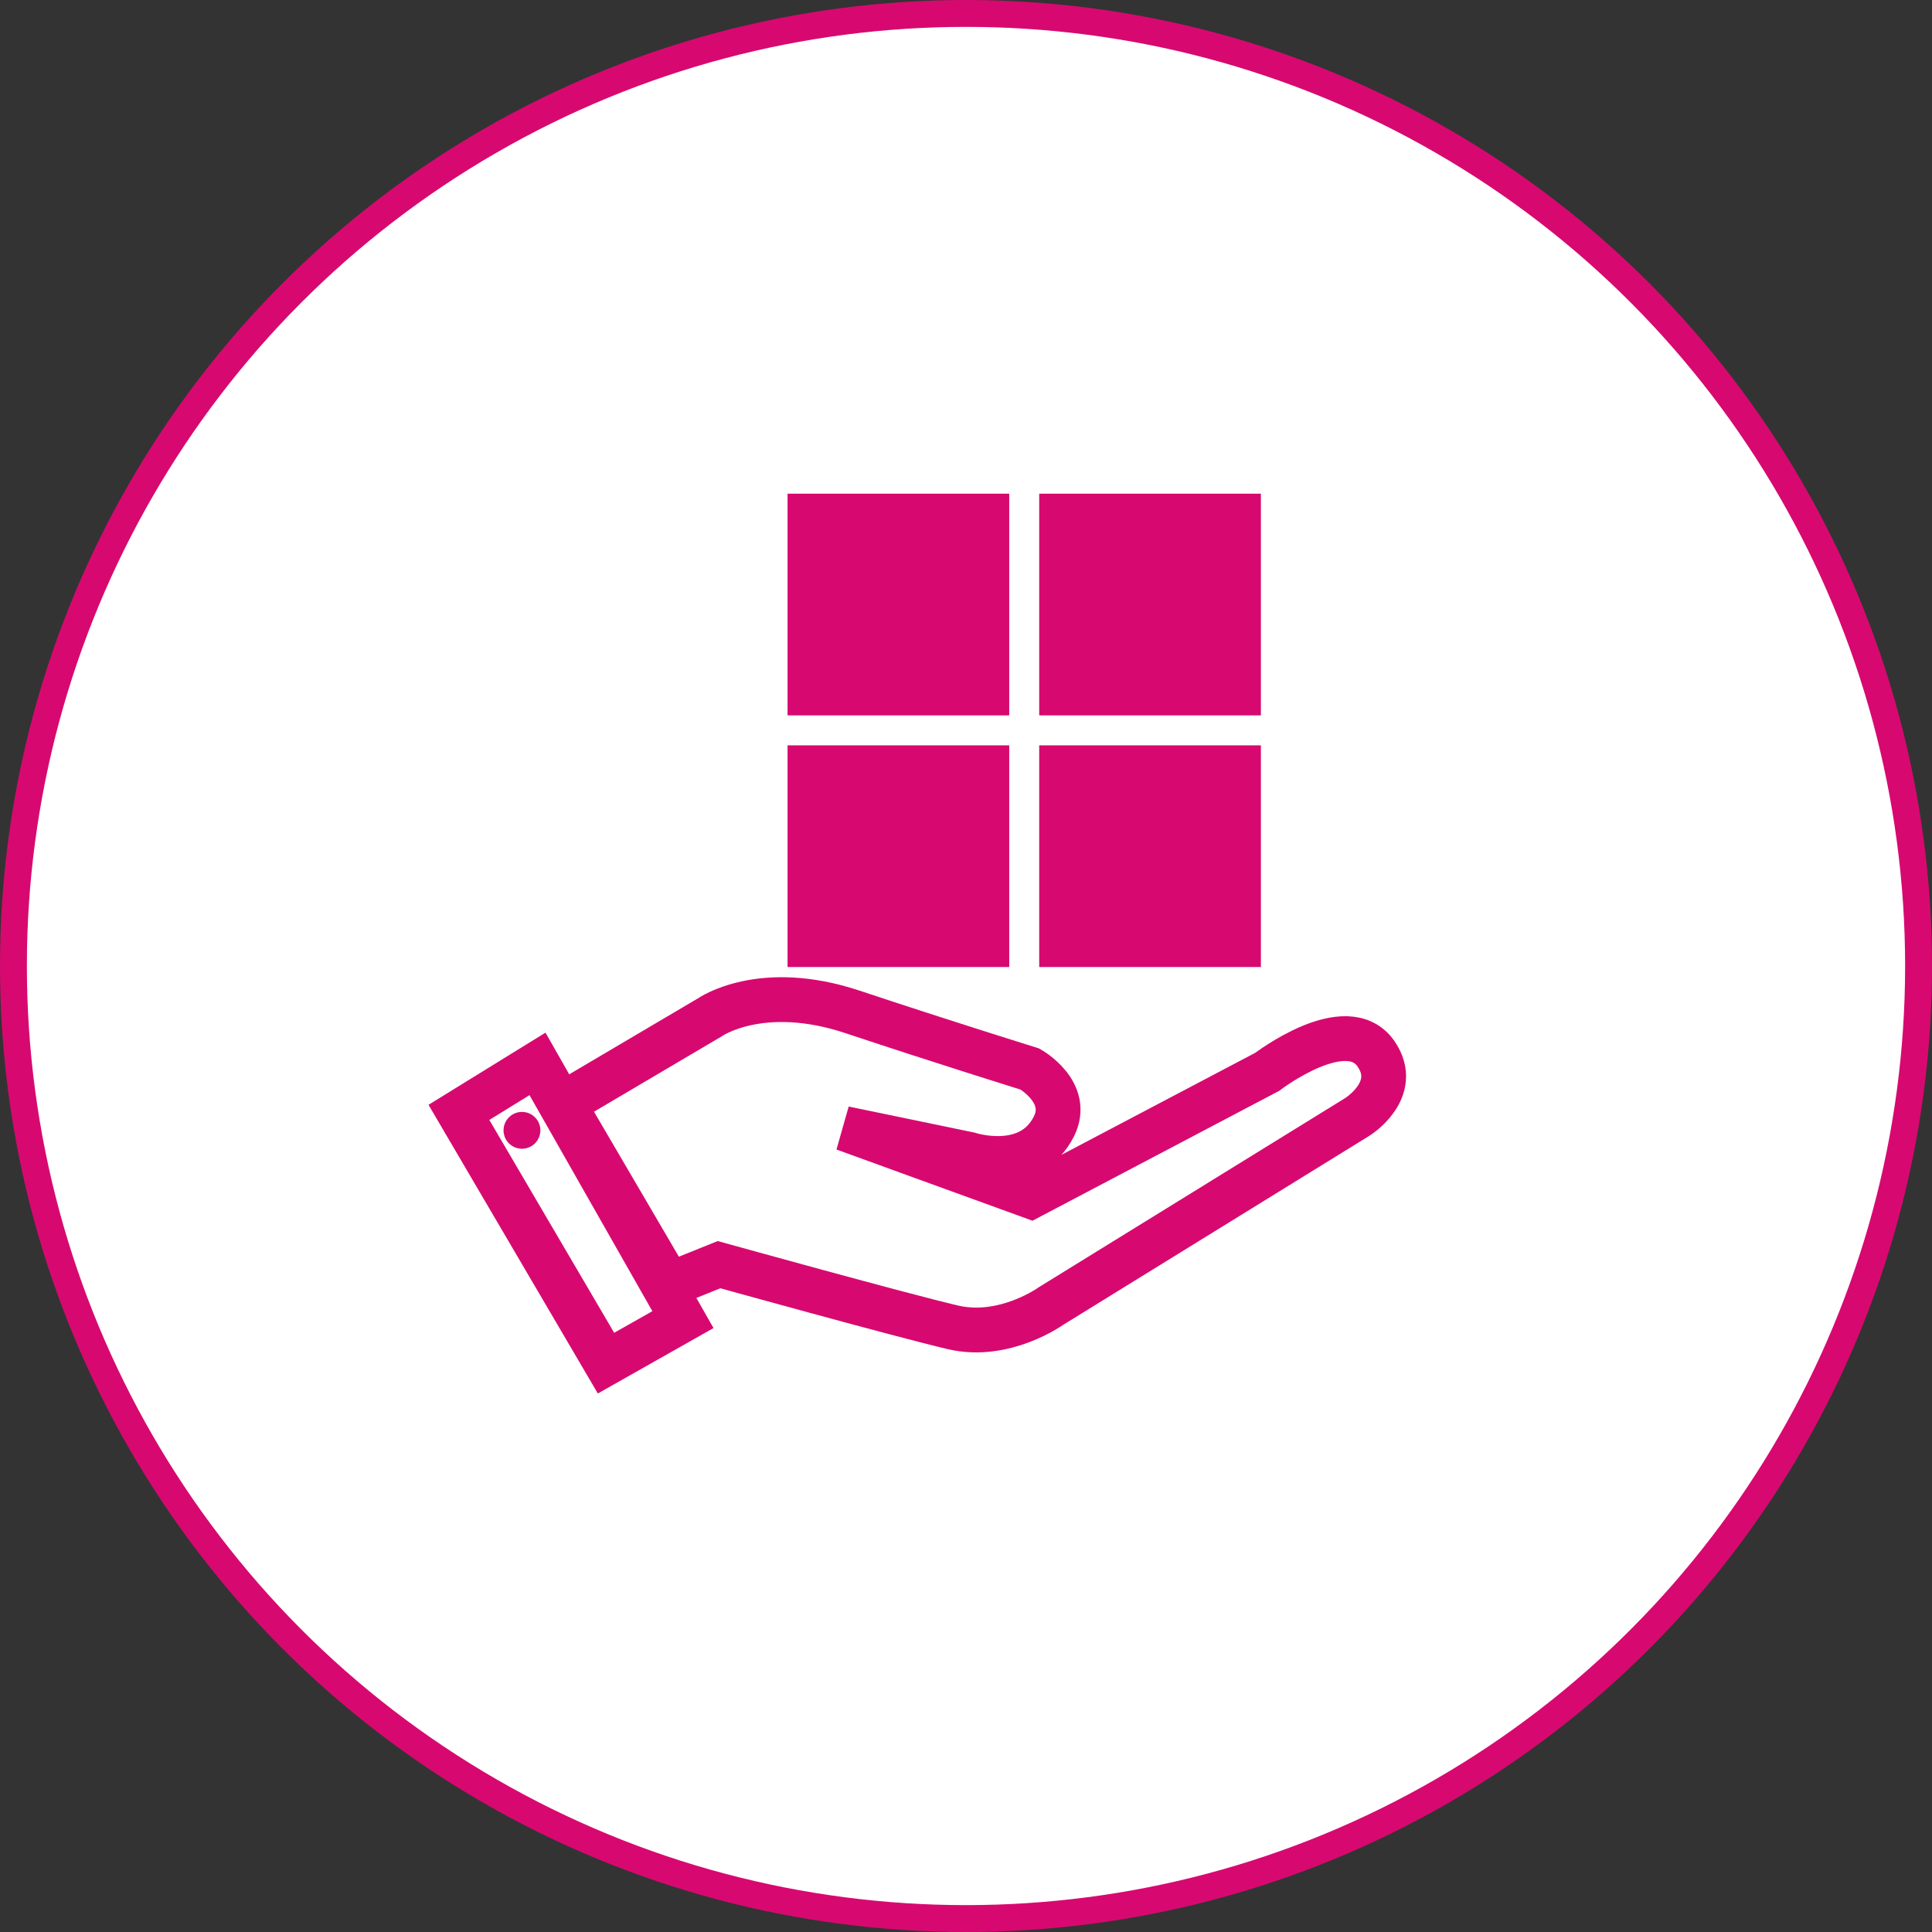
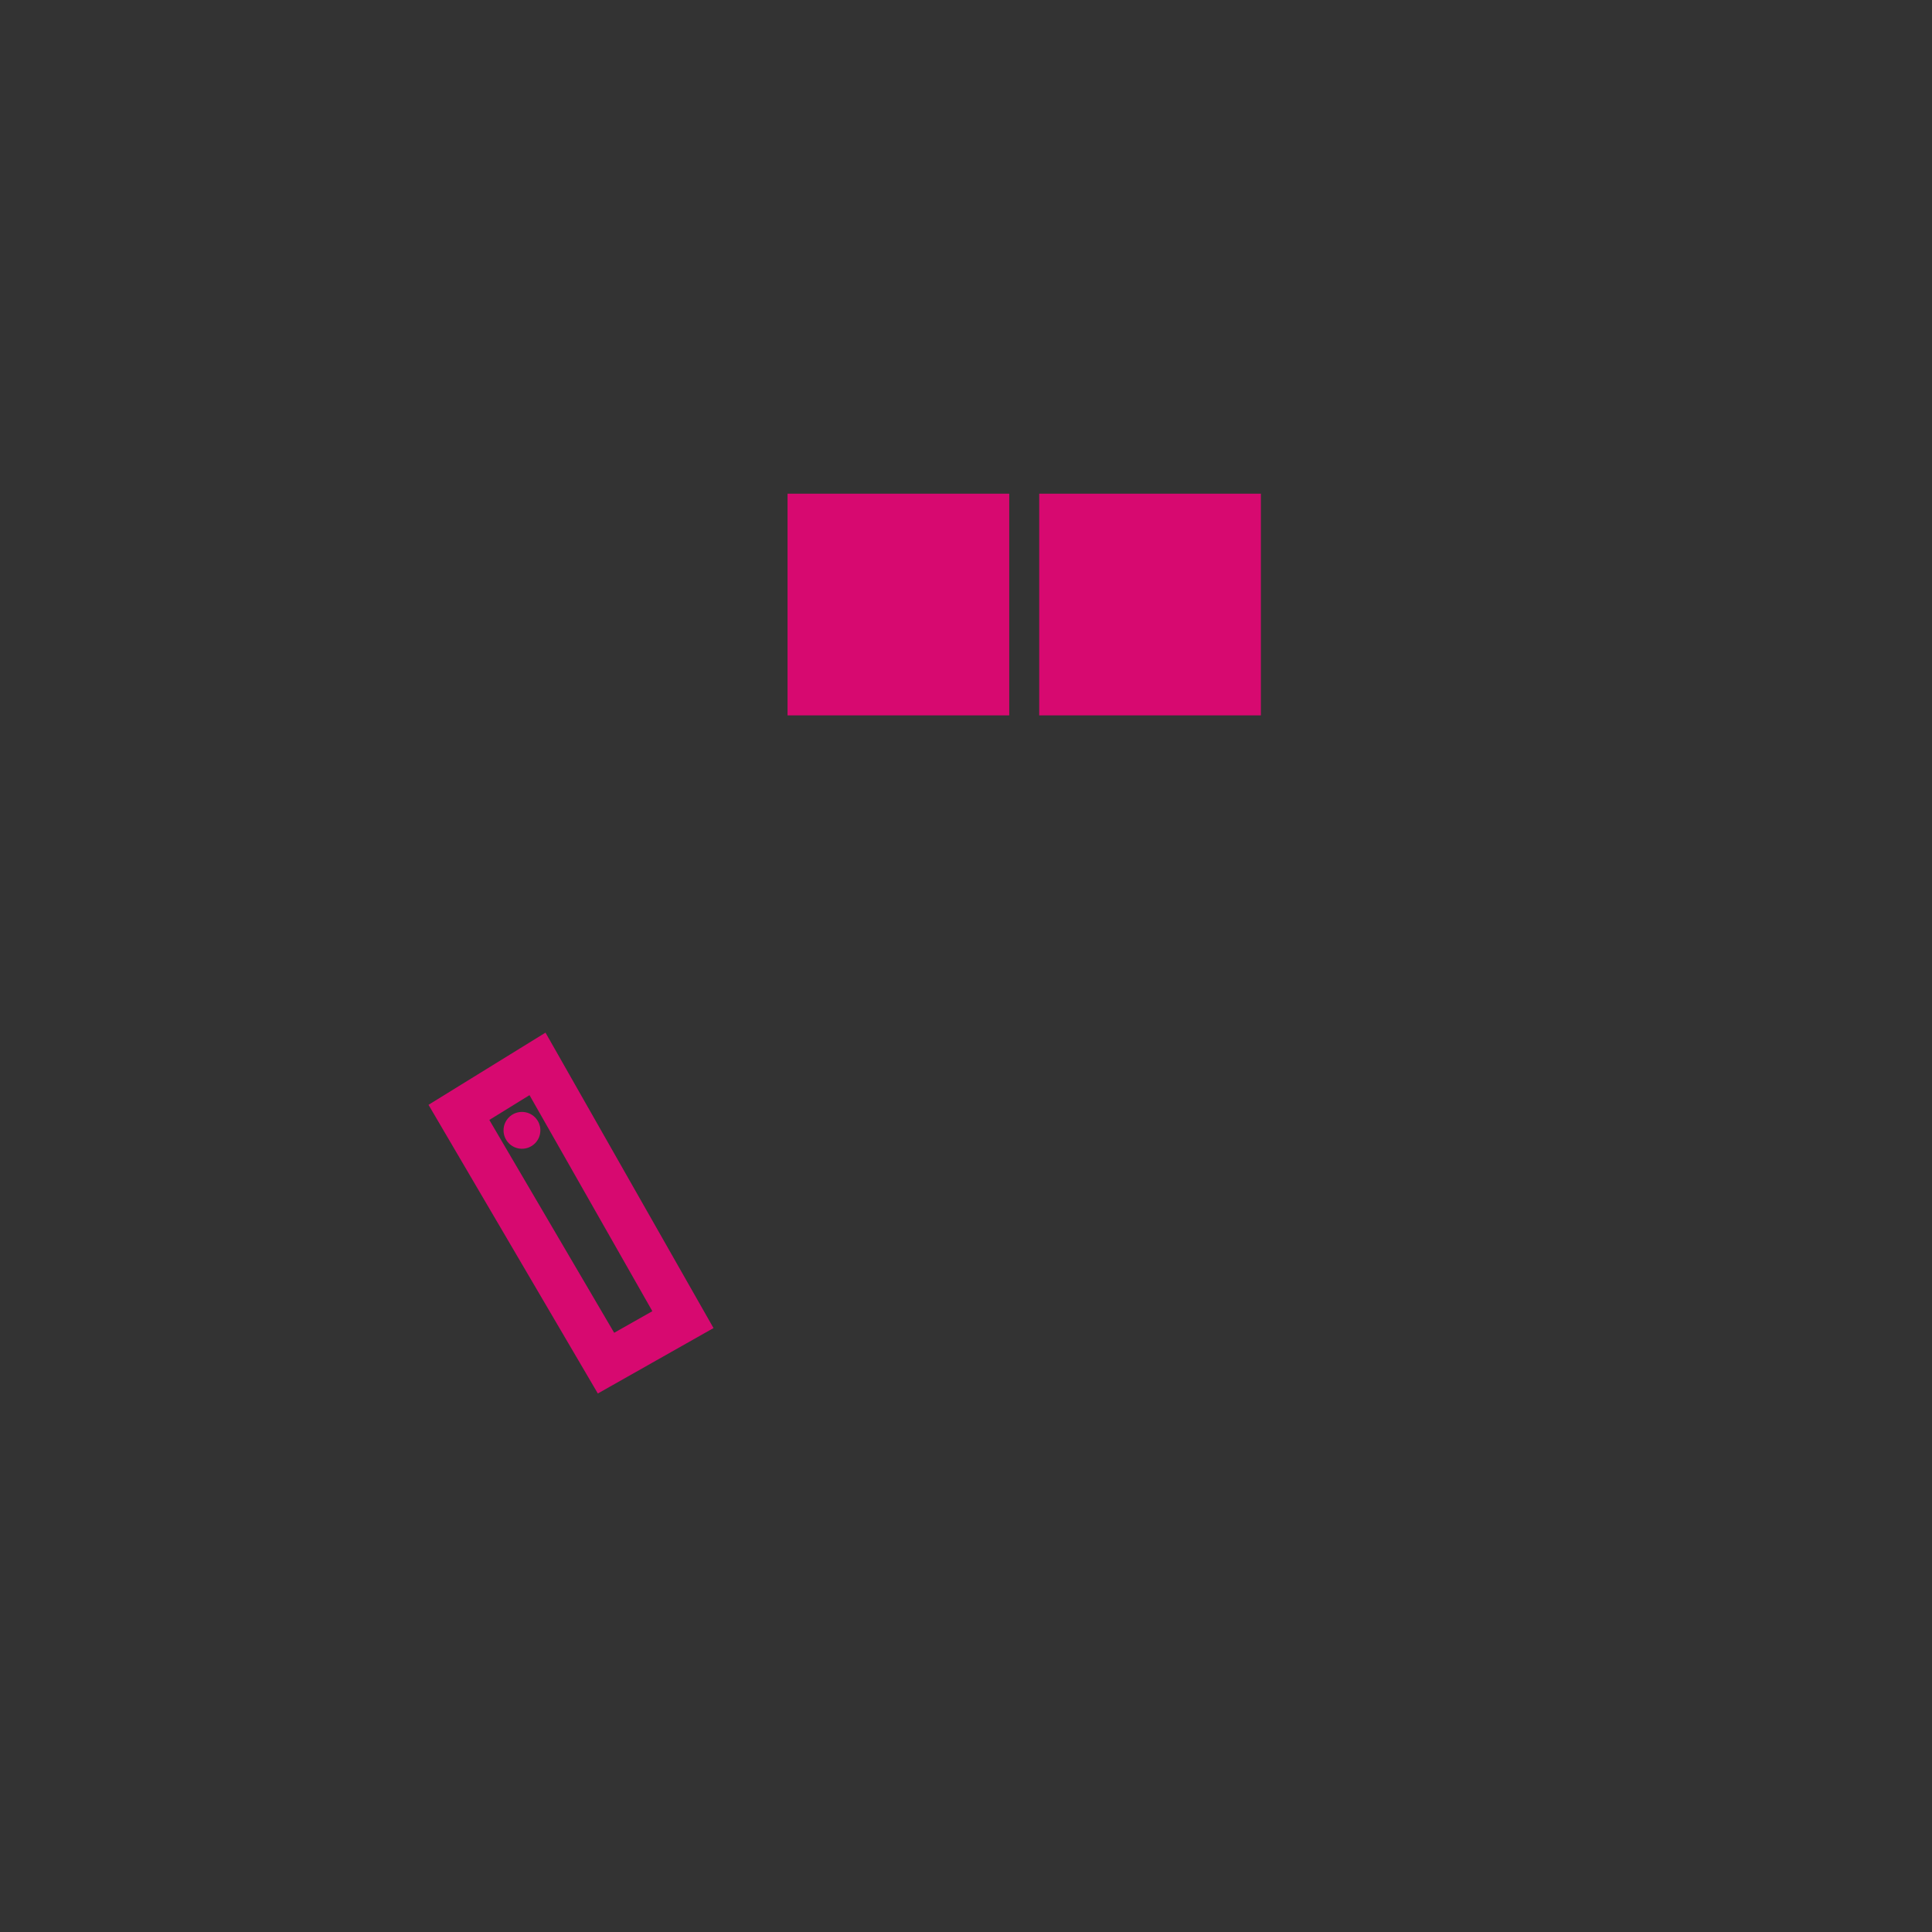
<svg xmlns="http://www.w3.org/2000/svg" id="Layer_1" data-name="Layer 1" viewBox="0 0 431.22 431.22">
  <rect x="0" y="0" width="431.22" height="431.22" fill="#333333" stroke="none" />
  <defs>
    <style>.cls-1{fill:#fff;stroke-width:6px;}.cls-1,.cls-6{stroke:#d70970;stroke-miterlimit:10;}.cls-2{fill:#fefefe;}.cls-3{fill:#fdfdfd;}.cls-4{fill:#0f0c0b;}.cls-5{fill:#030303;}.cls-6{fill:none;stroke-width:10px;}.cls-7{fill:#d70970;}</style>
  </defs>
-   <circle class="cls-1" cx="215.61" cy="215.61" r="212.61" />
-   <path class="cls-2" d="M23.11,144.29l.59-.4Z" transform="translate(217.86 176.74)" />
  <path class="cls-3" d="M-56.62,24l-.65-.61C-57.06,23.59-56.84,23.79-56.62,24Z" transform="translate(217.86 176.74)" />
  <path class="cls-4" d="M-7.86,43.32l-1-1.48Z" transform="translate(217.86 176.74)" />
  <path class="cls-5" d="M-22.66,30l-1.05-.39Z" transform="translate(217.86 176.74)" />
  <path class="cls-5" d="M-8.8,34.71l.39-.55Z" transform="translate(217.86 176.74)" />
-   <path class="cls-6" d="M-92.11,69.62l32.72-19.31s11.38-8,31.83-1.19S12,61.86,12,61.86s9.17,5.13,5.4,12.76c-5.34,10.79-19,6.28-19,6.28l-27.85-5.77L12.22,90.27,65,62.48s17.77-13.61,24.32-3.93c5.42,8-4.22,14-4.22,14L16.71,114.77s-10.34,7.44-21.83,4.76-52.25-14-52.25-14L-68.47,110Z" transform="translate(217.86 176.74)" />
  <polygon class="cls-6" points="119.97 237.46 102.43 248.28 135.26 304.25 152.43 294.54 119.97 237.46" />
  <rect class="cls-7" x="175.78" y="110.19" width="49.48" height="49.48" />
  <rect class="cls-7" x="231.95" y="110.19" width="49.48" height="49.48" />
-   <rect class="cls-7" x="175.78" y="166.36" width="49.48" height="49.48" />
-   <rect class="cls-7" x="231.95" y="166.36" width="49.48" height="49.48" />
  <circle class="cls-7" cx="116.5" cy="252.29" r="4.11" />
</svg>